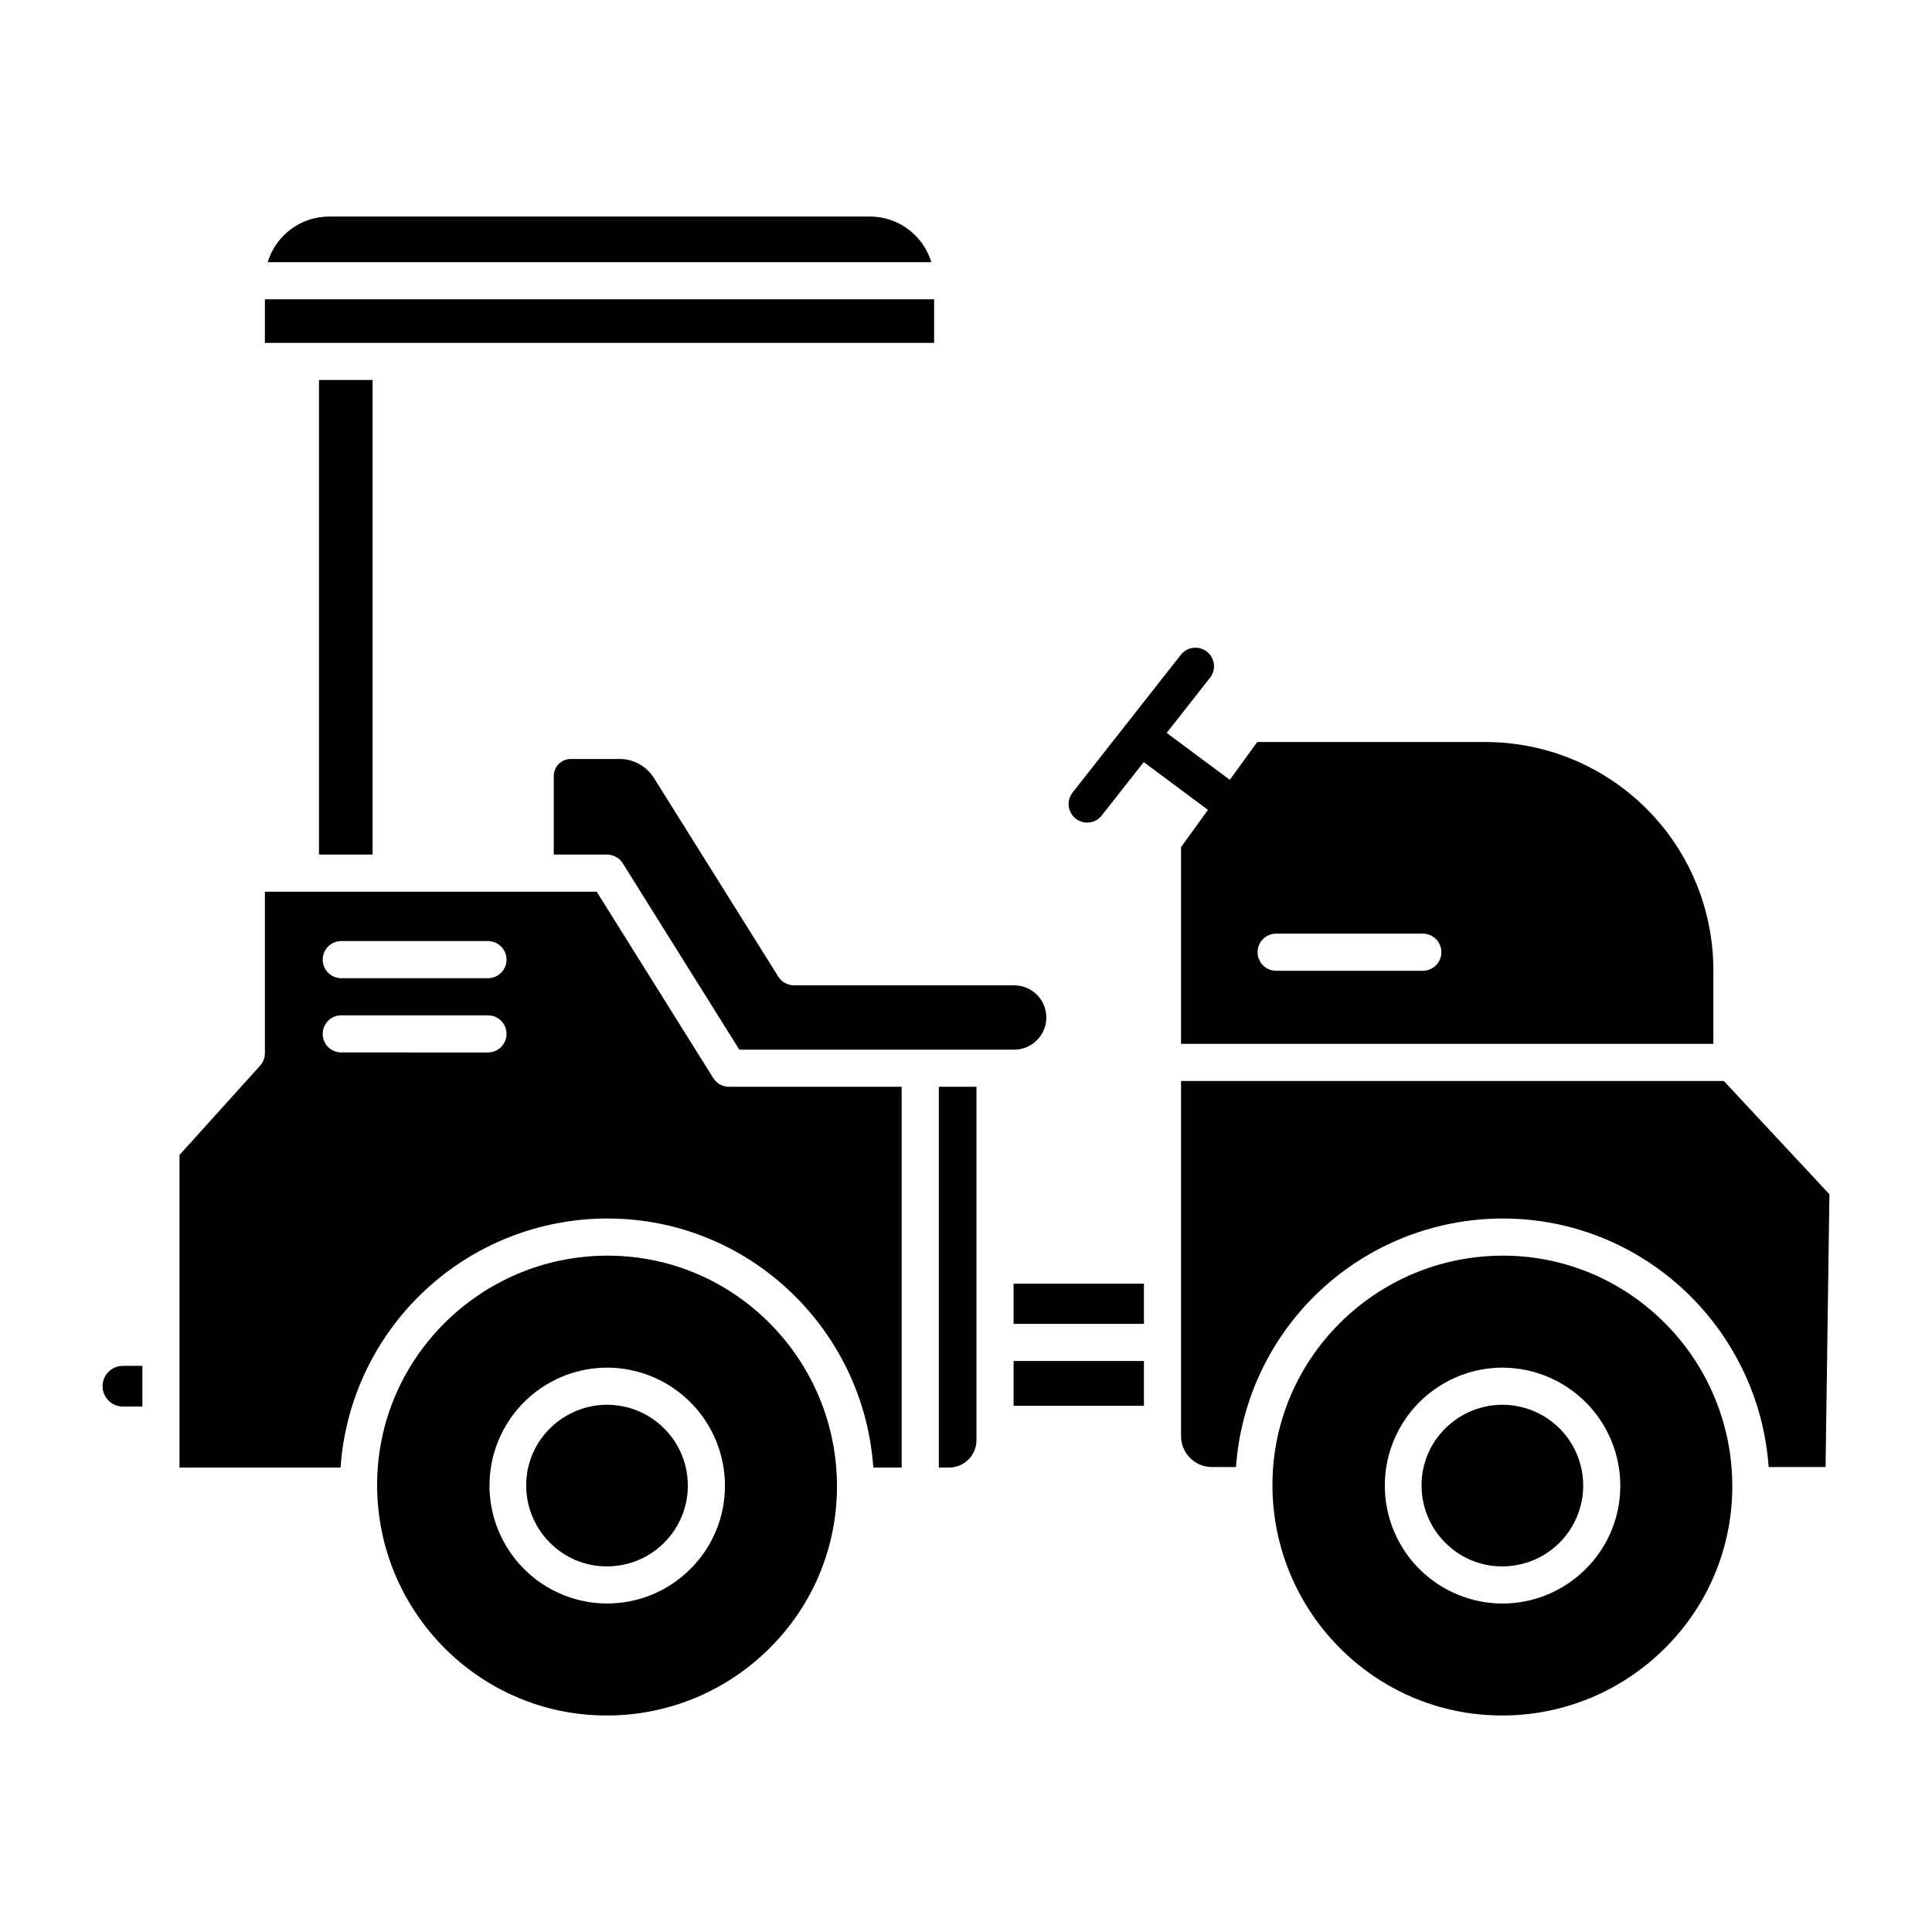
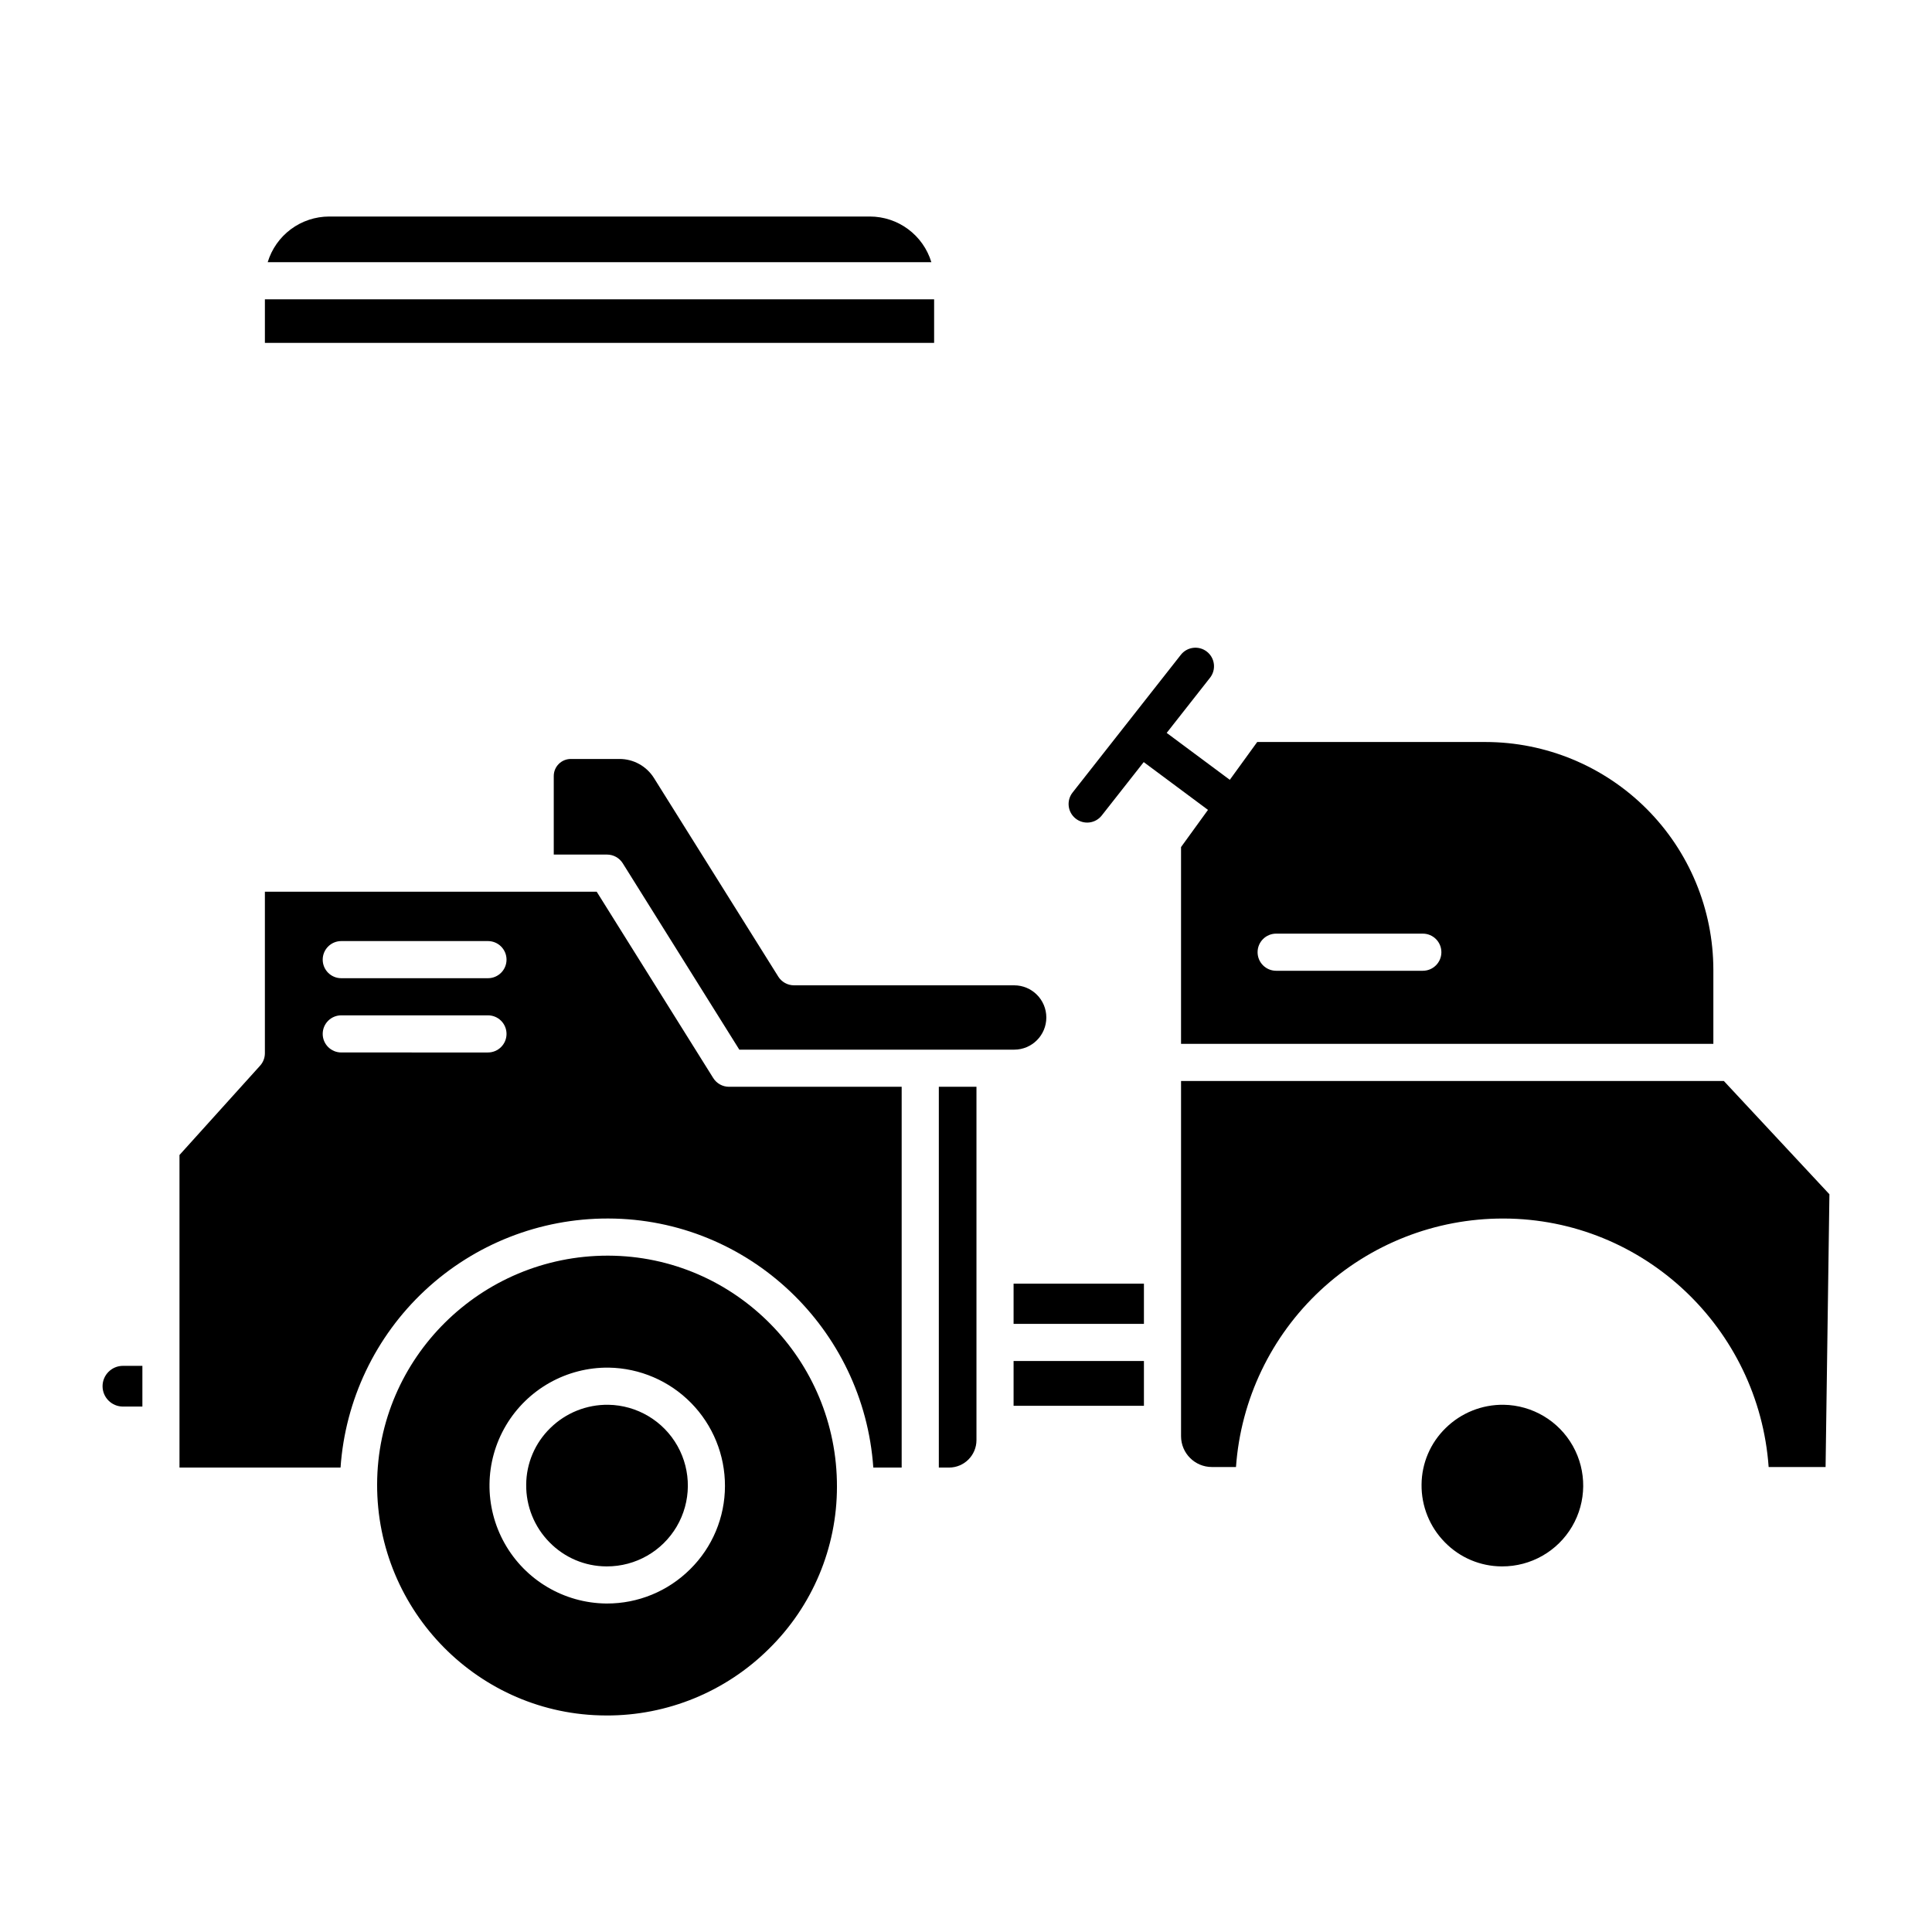
<svg xmlns="http://www.w3.org/2000/svg" fill="#000000" width="800px" height="800px" version="1.1" viewBox="144 144 512 512">
  <g>
-     <path d="m171.18 511.36c0.004 2.977 2.418 5.391 5.394 5.394h5.16v-10.789h-5.16c-2.977 0.004-5.391 2.418-5.394 5.394z" />
+     <path d="m171.18 511.36c0.004 2.977 2.418 5.391 5.394 5.394h5.16v-10.789h-5.16c-2.977 0.004-5.391 2.418-5.394 5.394" />
    <path d="m305.22 516.28c-5.746-0.082-11.281 2.137-15.379 6.164-4.051 3.938-6.356 9.336-6.394 14.984-0.066 5.731 2.164 11.25 6.199 15.32 3.957 4.047 9.367 6.336 15.027 6.363h0.133c7.617 0.023 14.672-4.004 18.531-10.57 3.859-6.57 3.938-14.691 0.207-21.336-3.731-6.641-10.707-10.801-18.324-10.926z" />
    <path d="m305.21 476.76h-0.164c-33.621 0-61.016 27.145-61.105 60.59-0.094 33.688 27.086 61.172 60.59 61.266h0.184v0.004c16.137 0.051 31.633-6.312 43.078-17.684 11.512-11.309 18-26.766 18.008-42.902 0.09-33.691-27.09-61.18-60.59-61.273zm21.68 83.105c-5.859 5.836-13.801 9.105-22.074 9.082h-0.195c-11.168-0.129-21.418-6.203-26.887-15.938-5.473-9.734-5.336-21.652 0.355-31.258 5.695-9.605 16.082-15.445 27.25-15.316 8.223 0.137 16.062 3.504 21.824 9.375 5.762 5.871 8.98 13.773 8.961 21.996-0.004 8.293-3.328 16.238-9.234 22.059z" />
-     <path d="m228.54 244.7h14.203v125.76h-14.203z" />
    <path d="m374.53 201.38h-143.3c-3.652 0.008-7.207 1.184-10.141 3.363-2.934 2.18-5.086 5.242-6.148 8.742h175.88c-1.059-3.5-3.215-6.562-6.148-8.742-2.93-2.18-6.488-3.356-10.141-3.363z" />
    <path d="m333.02 429.7-30.891-49.391h-87.93v42.805-0.004c0 1.219-0.449 2.394-1.266 3.297l-21.367 23.68v82.832l42.684-0.004c1.238-17.922 9.234-34.703 22.375-46.957 13.141-12.25 30.441-19.055 48.406-19.039h0.195c37.203 0.102 67.672 29.266 70.207 66h7.519v-100.91h-45.762c-1.695 0-3.273-0.871-4.172-2.309zm-59.703-6.781-38.875-0.004c-2.719 0-4.922-2.203-4.922-4.918 0-2.719 2.203-4.922 4.922-4.922h38.875c2.715 0 4.918 2.203 4.918 4.922 0 2.715-2.203 4.918-4.918 4.918zm0-19.68-38.875-0.004c-2.719 0-4.922-2.203-4.922-4.918 0-2.719 2.203-4.922 4.922-4.922h38.875c2.715 0 4.918 2.203 4.918 4.922 0 2.715-2.203 4.918-4.918 4.918z" />
    <path d="m214.2 223.32h177.35v11.547h-177.35z" />
    <path d="m392.8 532.92h2.711c4.008-0.004 7.254-3.254 7.262-7.262v-93.652h-9.973z" />
    <path d="m542.5 516.28c-5.746-0.082-11.281 2.137-15.379 6.164-4.051 3.938-6.356 9.336-6.394 14.984-0.066 5.731 2.168 11.25 6.199 15.32 3.957 4.047 9.371 6.336 15.027 6.363h0.133c7.617 0.02 14.672-4.004 18.531-10.57 3.856-6.57 3.938-14.691 0.207-21.336-3.731-6.641-10.707-10.801-18.324-10.926z" />
    <path d="m412.61 484.18h34.543v10.66h-34.543z" />
-     <path d="m542.49 476.76h-0.172c-33.621 0-61.016 27.145-61.105 60.59-0.094 33.688 27.086 61.172 60.59 61.266h0.188l-0.004 0.004c16.137 0.051 31.633-6.312 43.078-17.684 11.512-11.309 18-26.766 18.008-42.902 0.094-33.691-27.086-61.18-60.582-61.273zm21.672 83.102v0.004c-5.859 5.84-13.801 9.109-22.074 9.086h-0.191c-11.168-0.129-21.418-6.203-26.891-15.938-5.473-9.734-5.336-21.648 0.359-31.258 5.691-9.605 16.078-15.445 27.246-15.316 8.223 0.137 16.062 3.504 21.824 9.375s8.98 13.773 8.961 21.996c-0.004 8.293-3.328 16.234-9.234 22.055z" />
    <path d="m456.99 430.47v94.145c0.008 4.504 3.656 8.156 8.16 8.16h6.398c1.273-17.895 9.285-34.641 22.418-46.863 13.133-12.219 30.414-19.004 48.352-18.988h0.195c37.152 0.102 67.59 29.188 70.195 65.848h15.09l1.016-72.281-27.98-30.02z" />
    <path d="m350.25 402.81-32.926-52.602c-1.969-3.164-5.438-5.086-9.168-5.074h-12.891c-2.492 0.004-4.512 2.023-4.512 4.516v20.82h14.113-0.004c1.699 0 3.273 0.871 4.176 2.309l30.891 49.391h72.836c4.707 0 8.523-3.816 8.523-8.523 0-4.711-3.816-8.527-8.523-8.527h-58.344c-1.695 0-3.269-0.875-4.172-2.309z" />
    <path d="m412.61 504.68h34.543v11.871h-34.543z" />
    <path d="m429.07 360.94c1.023 0.809 2.328 1.172 3.625 1.02 1.297-0.156 2.477-0.82 3.281-1.848l11.121-14.148 17.031 12.664-7.141 9.855v52.152l141.07-0.004v-19.629c-0.02-16.004-6.383-31.348-17.703-42.664-11.316-11.316-26.66-17.684-42.664-17.699h-60.516l-7.262 10.02-16.727-12.434 11.453-14.574c0.824-1.023 1.203-2.336 1.055-3.641-0.148-1.309-0.812-2.5-1.848-3.312-1.031-0.812-2.348-1.176-3.652-1.012-1.305 0.164-2.488 0.84-3.289 1.883l-28.664 36.465c-0.805 1.023-1.172 2.328-1.016 3.625s0.82 2.477 1.848 3.281zm53.125 30.484h38.867c2.719 0 4.918 2.203 4.918 4.922 0 2.715-2.199 4.918-4.918 4.918h-38.867c-2.719 0-4.922-2.203-4.922-4.918 0-2.719 2.203-4.922 4.922-4.922z" />
  </g>
</svg>